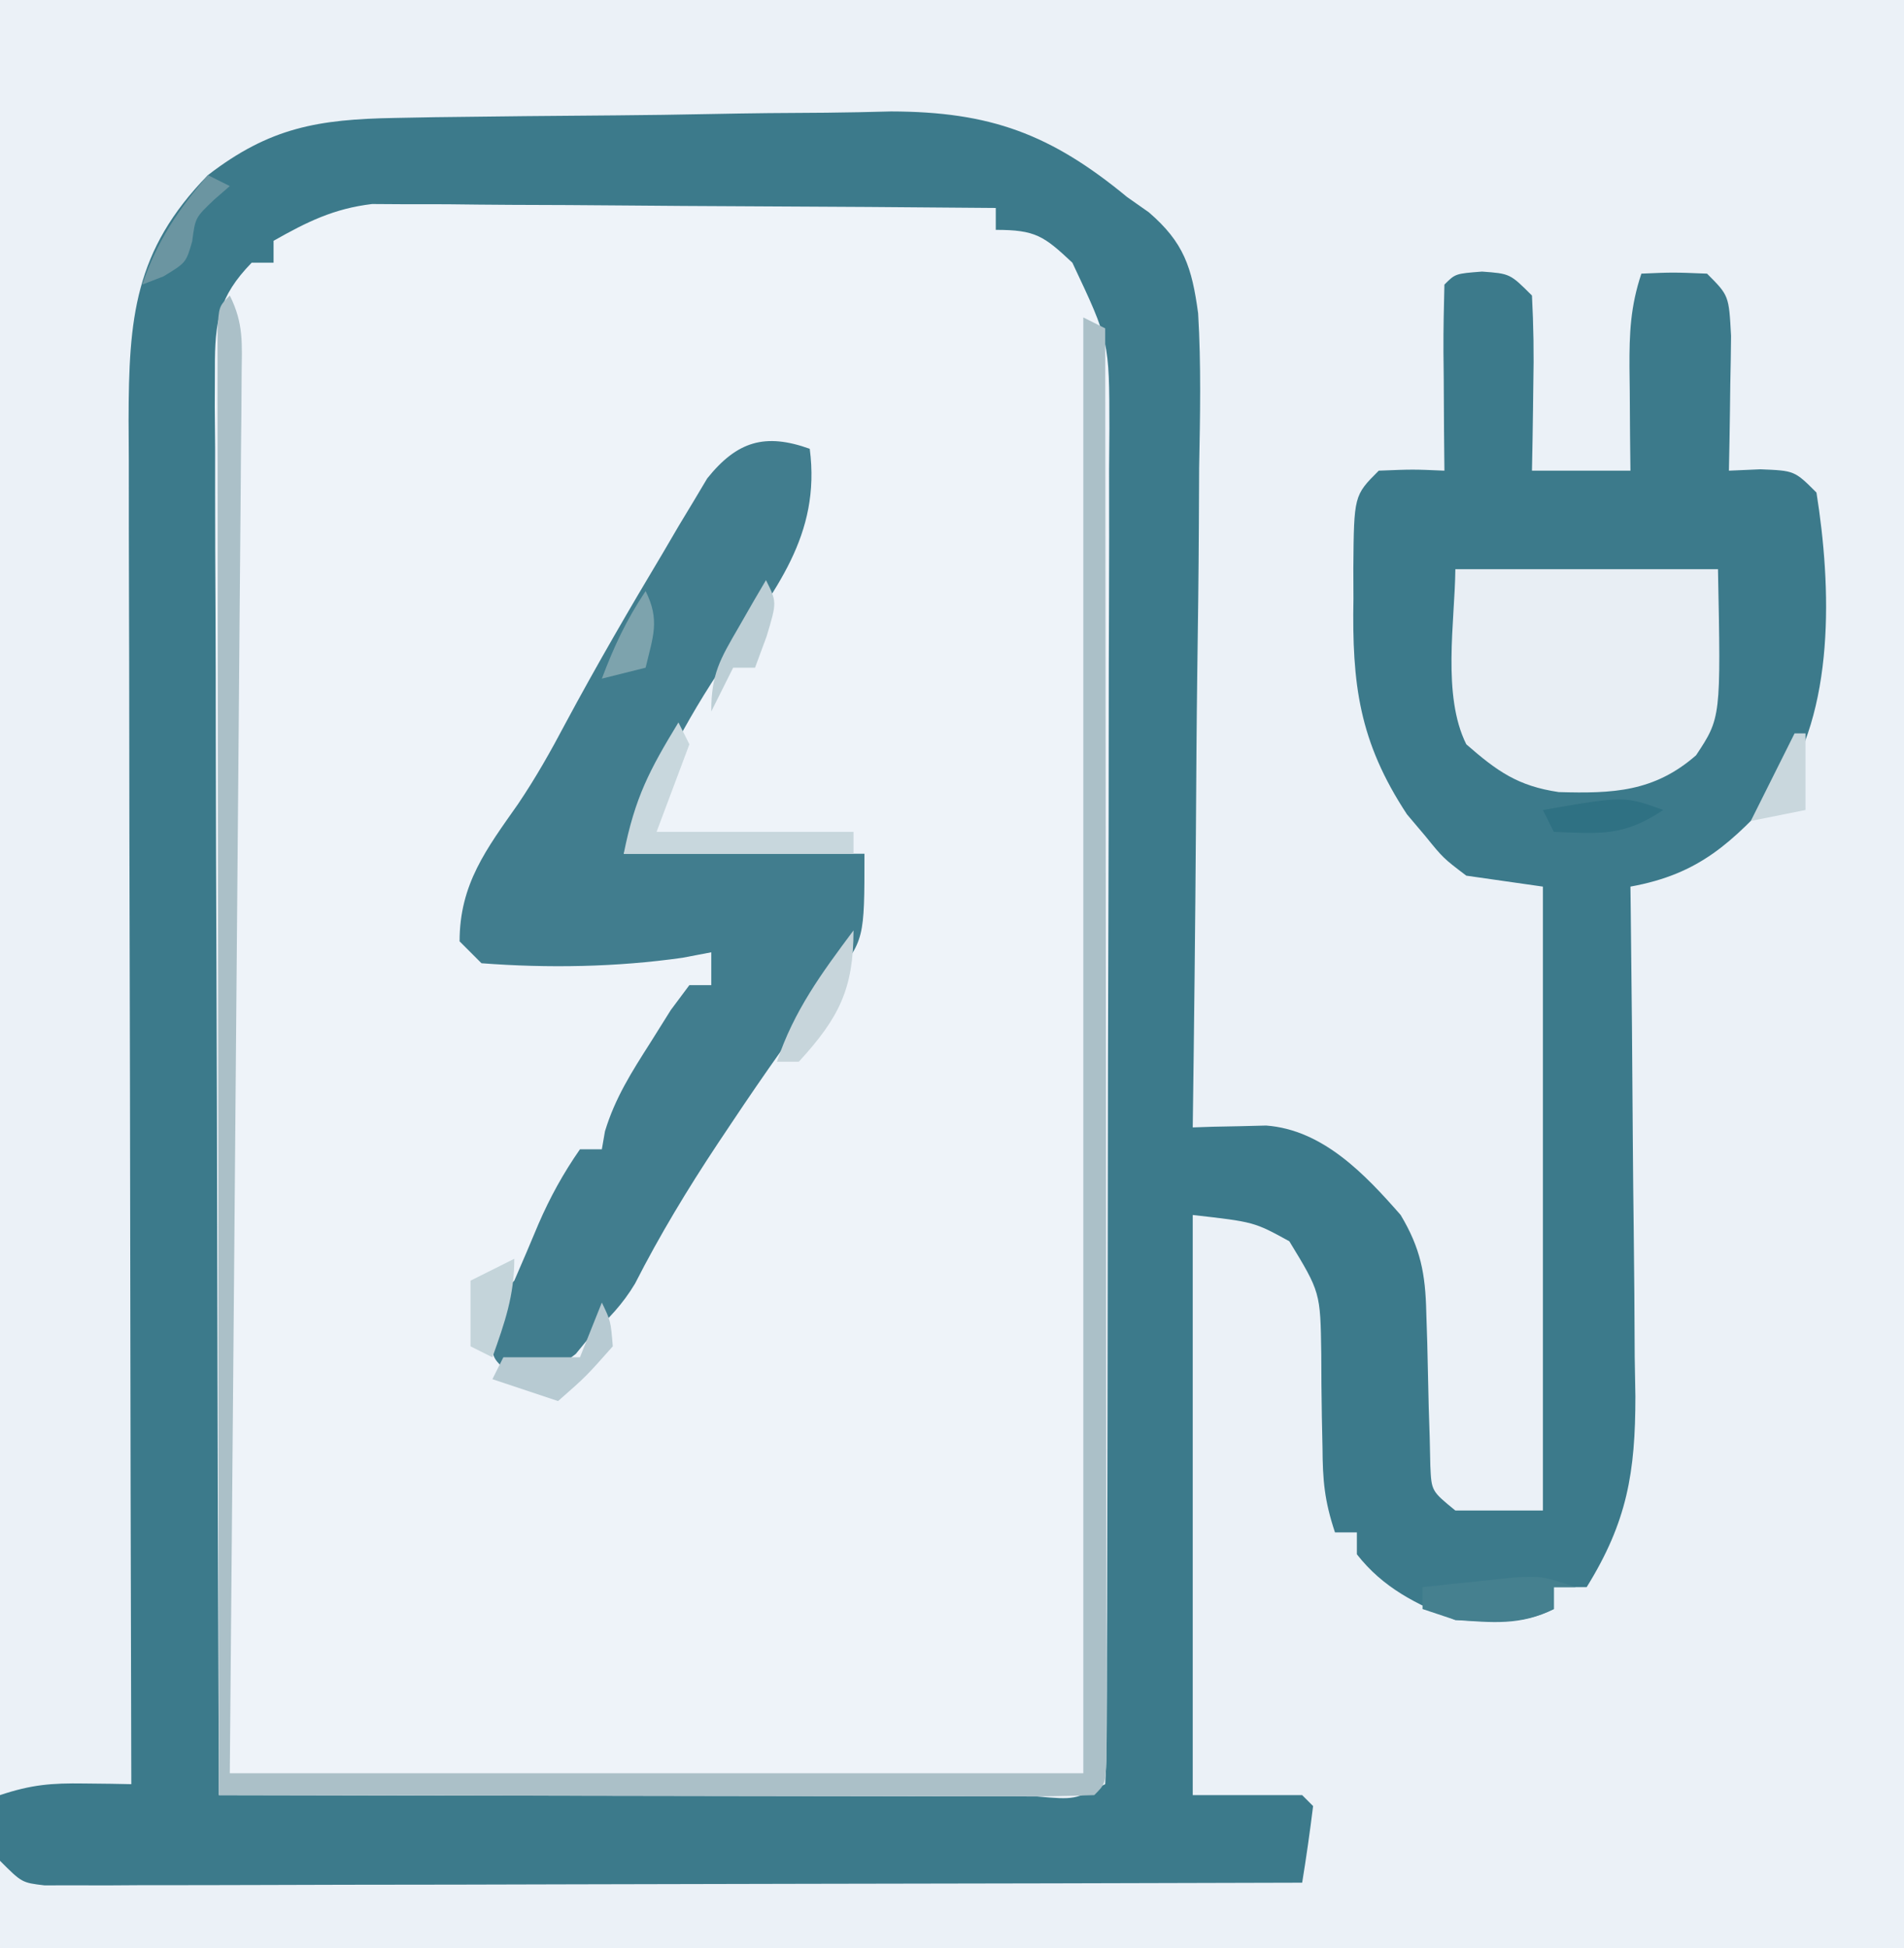
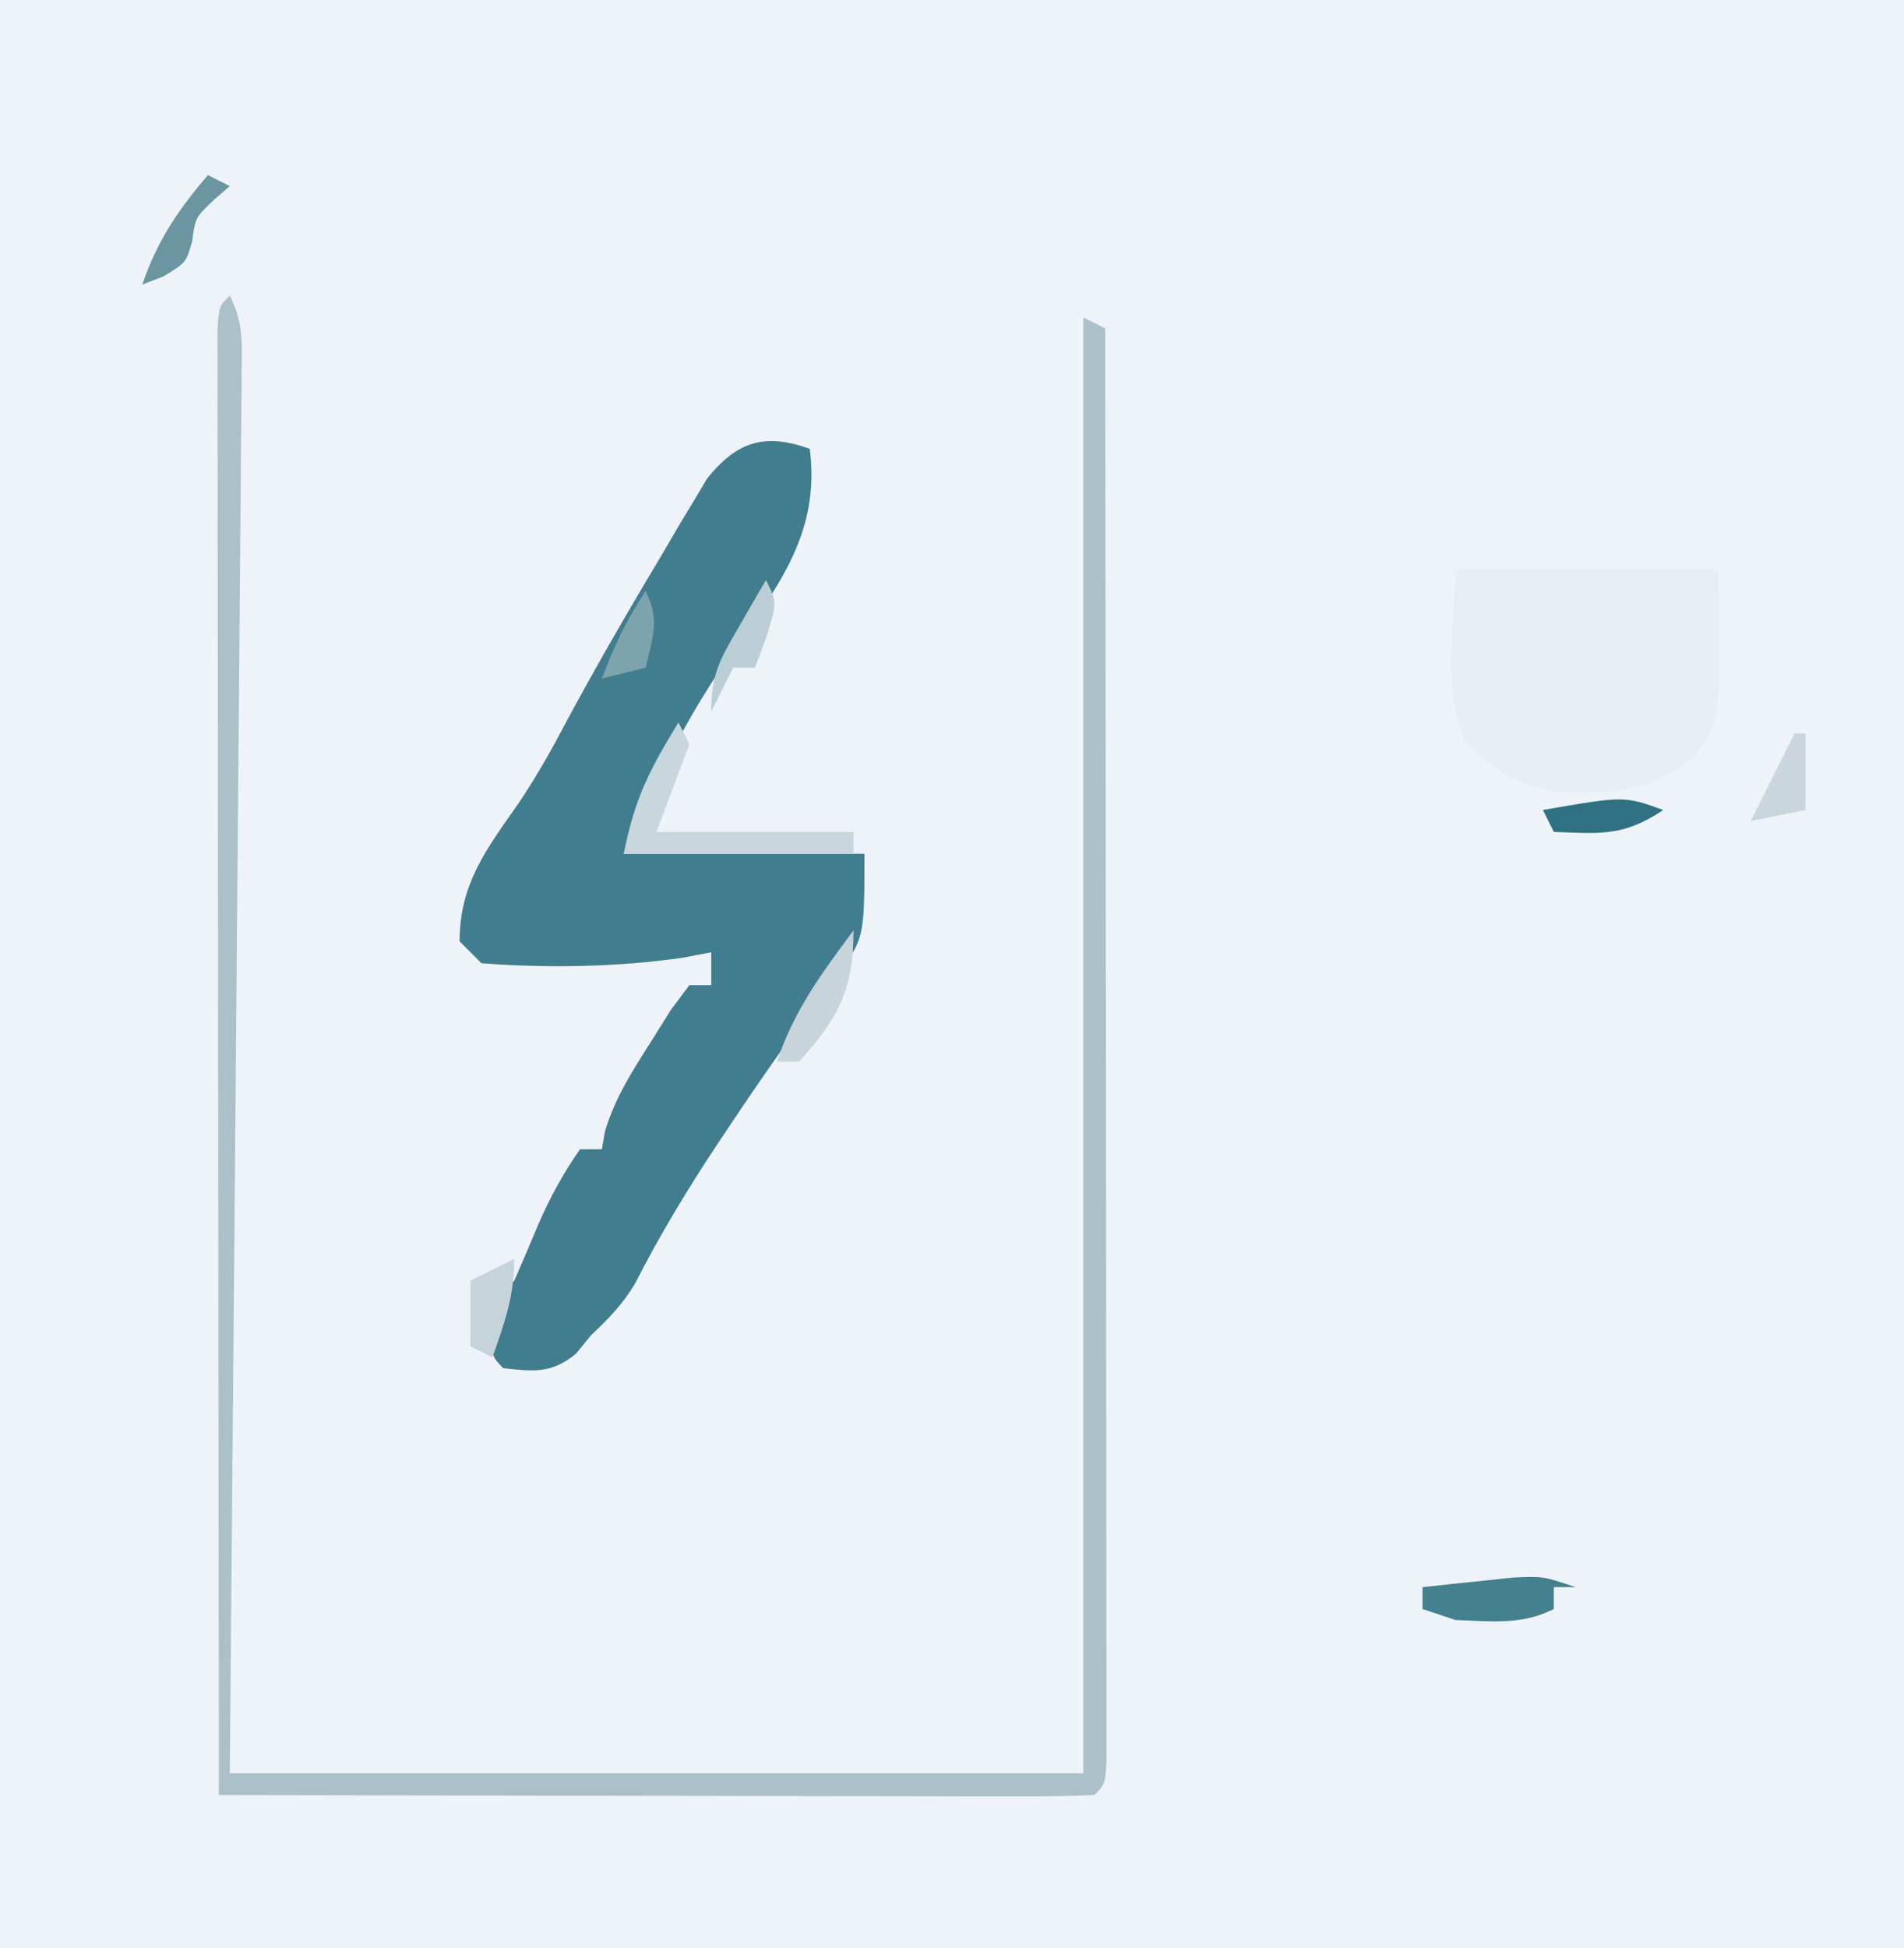
<svg xmlns="http://www.w3.org/2000/svg" version="1.1" width="174" height="178">
  <rect width="100%" height="100%" fill="#333333" stroke="none" />
  <path d="M0 0 C57.42 0 114.84 0 174 0 C174 58.74 174 117.48 174 178 C116.58 178 59.16 178 0 178 C0 119.26 0 60.52 0 0 Z " fill="#EEF3F9" transform="translate(0,0)" />
-   <path d="M0 0 C57.42 0 114.84 0 174 0 C174 58.74 174 117.48 174 178 C116.58 178 59.16 178 0 178 C0 175.36 0 172.72 0 170 C0.66 170.33 1.32 170.66 2 171 C3.558 171.104 5.121 171.147 6.682 171.158 C7.669 171.168 8.657 171.178 9.674 171.188 C10.761 171.194 11.848 171.199 12.967 171.205 C14.109 171.215 15.25 171.225 16.426 171.235 C20.214 171.267 24.001 171.292 27.789 171.316 C30.409 171.337 33.03 171.358 35.65 171.379 C41.851 171.429 48.053 171.474 54.254 171.517 C61.313 171.567 68.372 171.622 75.431 171.677 C89.954 171.791 104.477 171.898 119 172 C119 169.69 119 167.38 119 165 C115.7 164.67 112.4 164.34 109 164 C109 146.51 109 129.02 109 111 C116.449 111 116.449 111 119.817 114.115 C122.446 118.305 121.886 123.521 121.875 128.312 C121.896 129.435 121.916 130.557 121.938 131.713 C121.985 134.476 122.004 137.237 122 140 C122.66 140 123.32 140 124 140 C124.598 140.784 125.196 141.567 125.812 142.375 C128.255 145.306 129.332 146.103 133 147 C136.009 147.147 138.991 147.118 142 147 C142 146.34 142 145.68 142 145 C142.99 145 143.98 145 145 145 C146.896 140.324 148.126 136.586 148.205 131.519 C148.225 130.398 148.245 129.277 148.266 128.122 C148.282 126.913 148.299 125.703 148.316 124.457 C148.348 122.599 148.348 122.599 148.379 120.703 C148.434 117.414 148.484 114.124 148.532 110.835 C148.583 107.476 148.638 104.118 148.693 100.76 C148.801 94.173 148.902 87.587 149 81 C149.545 80.745 150.09 80.489 150.651 80.226 C151.368 79.881 152.085 79.535 152.824 79.18 C153.534 78.842 154.244 78.504 154.975 78.156 C159.993 75.292 162.908 70.254 165 65 C165.352 61.531 165.284 58.107 165.188 54.625 C165.174 53.698 165.16 52.771 165.146 51.816 C165.111 49.544 165.062 47.272 165 45 C162.69 44.34 160.38 43.68 158 43 C157.67 37.72 157.34 32.44 157 27 C154.69 26.34 152.38 25.68 150 25 C149.67 30.94 149.34 36.88 149 43 C146.03 43 143.06 43 140 43 C139.939 41.857 139.879 40.713 139.816 39.535 C139.732 38.044 139.647 36.553 139.562 35.062 C139.523 34.308 139.484 33.553 139.443 32.775 C139.56 29.081 139.56 29.081 138 26 C136.35 26 134.7 26 133 26 C132.67 31.61 132.34 37.22 132 43 C129.69 43.66 127.38 44.32 125 45 C123.856 60.85 123.856 60.85 130 75 C130.619 75.825 131.238 76.65 131.875 77.5 C134.574 79.581 134.574 79.581 141 81 C141 99.81 141 118.62 141 138 C133 139 133 139 131.023 137.855 C129.74 135.53 129.631 133.978 129.629 131.324 C129.612 130.413 129.594 129.503 129.576 128.564 C129.567 126.658 129.562 124.752 129.561 122.846 C129.442 117.052 128.93 113.572 125 109 C121.074 105.542 118.535 103.954 113.375 103.438 C112.149 103.312 112.149 103.312 110.898 103.184 C110.272 103.123 109.645 103.062 109 103 C109.001 102.038 109.002 101.077 109.002 100.086 C109.006 91.008 108.978 81.931 108.92 72.853 C108.891 68.186 108.873 63.52 108.88 58.853 C108.886 54.347 108.864 49.841 108.821 45.334 C108.81 43.618 108.81 41.902 108.82 40.185 C109.286 29.925 109.286 29.925 105.575 20.766 C103.922 19.285 103.922 19.285 102 18 C101.301 17.436 100.601 16.872 99.881 16.292 C92.802 11.233 86.179 11.181 77.707 11.344 C76.348 11.35 74.989 11.354 73.63 11.355 C70.8 11.364 67.971 11.393 65.141 11.438 C61.53 11.494 57.92 11.516 54.308 11.525 C50.837 11.535 47.366 11.564 43.895 11.594 C42.606 11.602 41.317 11.611 39.989 11.62 C30.525 11.77 24.07 12.091 17 19 C13.387 23.983 12.881 28.649 12.842 34.688 C12.827 36.39 12.827 36.39 12.812 38.126 C12.806 39.361 12.801 40.596 12.795 41.868 C12.78 43.83 12.78 43.83 12.765 45.831 C12.738 49.409 12.717 52.987 12.697 56.565 C12.675 60.308 12.647 64.05 12.621 67.792 C12.571 74.875 12.526 81.958 12.483 89.041 C12.433 97.107 12.378 105.172 12.323 113.237 C12.209 129.825 12.103 146.412 12 163 C8.04 163.33 4.08 163.66 0 164 C0 109.88 0 55.76 0 0 Z " fill="#EBF1F7" transform="translate(0,0)" />
-   <path d="M0 0 C1.205 -0.023 2.411 -0.045 3.653 -0.068 C9.161 -0.14 14.669 -0.197 20.178 -0.235 C23.076 -0.258 25.973 -0.299 28.871 -0.358 C32.391 -0.43 35.91 -0.466 39.431 -0.478 C41.403 -0.494 43.374 -0.543 45.345 -0.594 C54.404 -0.574 59.932 1.461 66.916 7.225 C67.572 7.686 68.228 8.146 68.905 8.621 C72.116 11.388 72.837 13.646 73.409 17.851 C73.689 22.559 73.591 27.258 73.501 31.971 C73.49 33.709 73.482 35.448 73.476 37.187 C73.453 41.746 73.394 46.304 73.328 50.863 C73.266 55.522 73.239 60.181 73.208 64.84 C73.144 73.969 73.042 83.097 72.916 92.225 C73.527 92.204 74.138 92.184 74.768 92.163 C75.573 92.147 76.379 92.132 77.208 92.115 C78.005 92.095 78.802 92.075 79.623 92.054 C84.798 92.439 88.643 96.485 91.916 100.225 C93.743 103.278 94.181 105.6 94.259 109.139 C94.289 110.064 94.319 110.99 94.349 111.943 C94.394 113.889 94.438 115.834 94.482 117.779 C94.512 118.702 94.541 119.625 94.572 120.576 C94.59 121.42 94.609 122.264 94.628 123.133 C94.731 125.443 94.731 125.443 96.916 127.225 C99.556 127.225 102.196 127.225 104.916 127.225 C104.916 108.415 104.916 89.605 104.916 70.225 C102.606 69.895 100.296 69.565 97.916 69.225 C95.806 67.623 95.806 67.623 94.166 65.6 C93.614 64.947 93.062 64.295 92.494 63.623 C88.117 56.971 87.461 51.732 87.603 43.912 C87.6 43.007 87.597 42.101 87.593 41.168 C87.648 34.492 87.648 34.492 89.916 32.225 C93.041 32.1 93.041 32.1 95.916 32.225 C95.904 31.009 95.892 29.793 95.88 28.541 C95.871 26.956 95.862 25.372 95.853 23.787 C95.845 22.985 95.836 22.182 95.828 21.355 C95.819 19.312 95.863 17.268 95.916 15.225 C96.916 14.225 96.916 14.225 99.353 14.037 C101.916 14.225 101.916 14.225 103.916 16.225 C104.061 18.969 104.102 21.609 104.041 24.35 C104.032 25.104 104.022 25.858 104.013 26.635 C103.99 28.498 103.954 30.361 103.916 32.225 C106.886 32.225 109.856 32.225 112.916 32.225 C112.904 31.177 112.892 30.129 112.88 29.049 C112.871 27.67 112.862 26.291 112.853 24.912 C112.845 24.222 112.836 23.532 112.828 22.82 C112.812 19.676 112.914 17.23 113.916 14.225 C116.791 14.1 116.791 14.1 119.916 14.225 C121.916 16.225 121.916 16.225 122.111 19.92 C122.098 21.397 122.074 22.873 122.041 24.35 C122.032 25.104 122.022 25.858 122.013 26.635 C121.99 28.498 121.954 30.361 121.916 32.225 C122.864 32.183 123.813 32.142 124.791 32.1 C127.916 32.225 127.916 32.225 129.916 34.225 C131.283 42.797 131.665 54.264 126.474 61.529 C122.185 66.194 119.263 69.076 112.916 70.225 C112.924 70.908 112.933 71.592 112.942 72.297 C113.031 79.435 113.091 86.573 113.135 93.711 C113.153 96.373 113.183 99.034 113.217 101.695 C113.266 105.528 113.289 109.36 113.306 113.193 C113.327 114.377 113.347 115.561 113.369 116.78 C113.371 123.756 112.611 128.266 108.916 134.225 C107.926 134.225 106.936 134.225 105.916 134.225 C105.916 134.885 105.916 135.545 105.916 136.225 C102.844 137.761 100.313 137.451 96.916 137.225 C93.336 135.779 90.324 134.302 87.916 131.225 C87.916 130.565 87.916 129.905 87.916 129.225 C87.256 129.225 86.596 129.225 85.916 129.225 C84.954 126.339 84.792 124.478 84.775 121.479 C84.756 120.559 84.736 119.639 84.716 118.691 C84.683 116.759 84.664 114.827 84.662 112.895 C84.581 107.288 84.581 107.288 81.744 102.627 C78.526 100.861 78.526 100.861 72.916 100.225 C72.916 117.715 72.916 135.205 72.916 153.225 C76.216 153.225 79.516 153.225 82.916 153.225 C83.246 153.555 83.576 153.885 83.916 154.225 C83.628 156.564 83.296 158.899 82.916 161.225 C67.695 161.271 52.475 161.307 37.254 161.328 C30.188 161.339 23.121 161.353 16.054 161.375 C9.24 161.398 2.425 161.409 -4.389 161.414 C-6.995 161.418 -9.6 161.425 -12.205 161.436 C-15.843 161.451 -19.48 161.453 -23.117 161.452 C-24.747 161.462 -24.747 161.462 -26.411 161.473 C-27.398 161.471 -28.385 161.468 -29.402 161.465 C-30.263 161.467 -31.124 161.469 -32.011 161.471 C-34.084 161.225 -34.084 161.225 -36.084 159.225 C-36.209 156.1 -36.209 156.1 -36.084 153.225 C-33.202 152.264 -31.386 152.119 -28.397 152.162 C-27.589 152.171 -26.78 152.18 -25.948 152.189 C-25.025 152.207 -25.025 152.207 -24.084 152.225 C-24.086 151.54 -24.088 150.856 -24.09 150.151 C-24.134 133.492 -24.167 116.833 -24.188 100.173 C-24.198 92.117 -24.212 84.06 -24.235 76.004 C-24.255 68.98 -24.268 61.957 -24.273 54.934 C-24.275 51.216 -24.281 47.499 -24.296 43.781 C-24.312 39.627 -24.312 35.474 -24.312 31.32 C-24.319 30.092 -24.326 28.864 -24.333 27.599 C-24.311 18.342 -23.845 12.139 -17.084 5.225 C-11.428 0.864 -7.004 0.125 0 0 Z M-11.084 11.225 C-11.084 11.885 -11.084 12.545 -11.084 13.225 C-11.744 13.225 -12.404 13.225 -13.084 13.225 C-16.106 16.331 -16.457 18.618 -16.445 22.869 C-16.449 24.019 -16.453 25.168 -16.458 26.353 C-16.447 27.61 -16.436 28.868 -16.425 30.163 C-16.424 31.504 -16.425 32.844 -16.426 34.185 C-16.427 37.821 -16.41 41.456 -16.389 45.093 C-16.37 48.894 -16.368 52.695 -16.365 56.496 C-16.355 63.692 -16.331 70.888 -16.301 78.085 C-16.267 86.278 -16.251 94.472 -16.235 102.665 C-16.204 119.518 -16.151 136.371 -16.084 153.225 C-5.671 153.248 4.742 153.266 15.156 153.276 C19.991 153.282 24.826 153.289 29.66 153.3 C34.322 153.311 38.984 153.317 43.646 153.319 C45.429 153.321 47.211 153.325 48.994 153.33 C51.482 153.338 53.97 153.339 56.458 153.338 C57.203 153.342 57.947 153.345 58.714 153.349 C62.101 153.644 62.101 153.644 64.916 152.225 C65.018 150.517 65.051 148.806 65.056 147.096 C65.062 145.984 65.067 144.872 65.073 143.726 C65.074 142.496 65.076 141.265 65.077 139.997 C65.082 138.71 65.087 137.422 65.092 136.095 C65.105 132.551 65.111 129.008 65.116 125.464 C65.119 123.251 65.123 121.037 65.127 118.823 C65.141 111.898 65.151 104.973 65.154 98.048 C65.159 90.053 65.176 82.058 65.205 74.063 C65.227 67.885 65.237 61.707 65.238 55.53 C65.24 51.84 65.245 48.15 65.263 44.459 C65.283 40.339 65.278 36.219 65.272 32.099 C65.281 30.878 65.29 29.658 65.3 28.4 C65.294 20.386 65.294 20.386 61.916 13.225 C59.306 10.778 58.545 10.225 54.916 10.225 C54.916 9.565 54.916 8.905 54.916 8.225 C47.196 8.155 39.477 8.102 31.757 8.069 C28.172 8.054 24.588 8.032 21.003 7.998 C17.541 7.966 14.078 7.948 10.616 7.94 C8.658 7.932 6.701 7.908 4.743 7.885 C3.542 7.884 2.342 7.884 1.104 7.884 C0.052 7.877 -1.001 7.871 -2.085 7.864 C-5.593 8.286 -8.028 9.495 -11.084 11.225 Z " fill="#3C7A8B" transform="translate(36.084,10.775)" />
  <path d="M0 0 C1.035 7.933 -3.198 12.948 -7.559 19.254 C-11.467 24.928 -14.273 30.663 -17 37 C-9.74 37 -2.48 37 5 37 C5 44.843 5 44.843 2.125 48.5 C-1.09 52.78 -4.158 57.109 -7.125 61.562 C-7.772 62.529 -7.772 62.529 -8.431 63.515 C-11.176 67.652 -13.708 71.838 -15.965 76.266 C-17.097 78.163 -18.396 79.49 -20 81 C-20.454 81.557 -20.907 82.114 -21.375 82.688 C-23.625 84.505 -25.188 84.296 -28 84 C-29 83 -29 83 -29.188 80.562 C-29 78 -29 78 -27 76 C-26.253 74.278 -25.507 72.555 -24.789 70.82 C-23.733 68.384 -22.518 66.178 -21 64 C-20.34 64 -19.68 64 -19 64 C-18.906 63.459 -18.812 62.917 -18.715 62.359 C-17.789 59.302 -16.275 56.942 -14.562 54.25 C-13.945 53.265 -13.328 52.28 -12.691 51.266 C-12.133 50.518 -11.575 49.77 -11 49 C-10.34 49 -9.68 49 -9 49 C-9 48.01 -9 47.02 -9 46 C-10.299 46.248 -10.299 46.248 -11.625 46.5 C-17.665 47.359 -23.925 47.465 -30 47 C-30.66 46.34 -31.32 45.68 -32 45 C-32 39.76 -29.544 36.567 -26.656 32.453 C-25.034 30.05 -23.665 27.626 -22.312 25.062 C-19.47 19.77 -16.459 14.591 -13.375 9.438 C-12.907 8.639 -12.44 7.841 -11.958 7.018 C-11.505 6.268 -11.053 5.518 -10.586 4.746 C-10.184 4.072 -9.783 3.399 -9.369 2.705 C-6.628 -0.709 -4.071 -1.454 0 0 Z " fill="#417D8E" transform="translate(74,41)" />
  <path d="M0 0 C1.291 2.582 1.107 4.398 1.082 7.29 C1.075 8.412 1.068 9.533 1.061 10.689 C1.048 11.926 1.035 13.162 1.022 14.436 C1.007 16.382 1.007 16.382 0.993 18.368 C0.966 21.932 0.933 25.496 0.899 29.059 C0.865 32.782 0.837 36.504 0.807 40.226 C0.751 47.277 0.69 54.329 0.627 61.38 C0.542 70.906 0.464 80.433 0.387 89.959 C0.264 104.973 0.131 119.987 0 135 C25.74 135 51.48 135 78 135 C78 91.11 78 47.22 78 2 C78.99 2.495 78.99 2.495 80 3 C80.023 20.324 80.041 37.648 80.052 54.971 C80.057 63.015 80.064 71.058 80.075 79.101 C80.085 86.109 80.092 93.117 80.094 100.125 C80.095 103.837 80.098 107.55 80.106 111.263 C80.114 115.401 80.114 119.539 80.114 123.677 C80.117 124.918 80.121 126.158 80.124 127.435 C80.123 128.556 80.122 129.676 80.12 130.831 C80.121 131.81 80.122 132.79 80.123 133.8 C80 136 80 136 79 137 C76.505 137.095 74.038 137.126 71.543 137.114 C70.762 137.114 69.982 137.114 69.178 137.114 C66.586 137.113 63.994 137.105 61.402 137.098 C59.61 137.096 57.818 137.094 56.026 137.093 C51.299 137.09 46.573 137.08 41.846 137.069 C37.027 137.058 32.208 137.054 27.389 137.049 C17.926 137.038 8.463 137.021 -1 137 C-1.023 119.285 -1.041 101.57 -1.052 83.855 C-1.057 75.63 -1.064 67.406 -1.075 59.181 C-1.085 52.015 -1.092 44.849 -1.094 37.683 C-1.095 33.886 -1.098 30.089 -1.106 26.292 C-1.112 22.723 -1.115 19.153 -1.113 15.584 C-1.114 13.641 -1.119 11.698 -1.124 9.755 C-1.123 8.609 -1.122 7.464 -1.12 6.283 C-1.121 5.281 -1.122 4.279 -1.123 3.247 C-1 1 -1 1 0 0 Z " fill="#ABC0C8" transform="translate(21,27)" />
  <path d="M0 0 C7.92 0 15.84 0 24 0 C24.271 13.569 24.271 13.569 22 17 C18.151 20.368 14.356 20.503 9.445 20.363 C5.706 19.808 3.834 18.47 1 16 C-1.231 11.538 -0.043 4.781 0 0 Z " fill="#E8EEF4" transform="translate(133,52)" />
  <path d="M0 0 C0.33 0.66 0.66 1.32 1 2 C0.01 4.64 -0.98 7.28 -2 10 C3.94 10 9.88 10 16 10 C16 10.66 16 11.32 16 12 C9.07 12 2.14 12 -5 12 C-3.97 6.852 -2.657 4.371 0 0 Z " fill="#C8D7DD" transform="translate(62,66)" />
  <path d="M0 0 C-0.66 0 -1.32 0 -2 0 C-2 0.66 -2 1.32 -2 2 C-4.99 3.495 -7.7 3.116 -11 3 C-11.99 2.67 -12.98 2.34 -14 2 C-14 1.34 -14 0.68 -14 0 C-12.23 -0.195 -10.459 -0.381 -8.688 -0.562 C-7.701 -0.667 -6.715 -0.771 -5.699 -0.879 C-3 -1 -3 -1 0 0 Z " fill="#45808F" transform="translate(144,145)" />
-   <path d="M0 0 C0.812 1.688 0.812 1.688 1 4 C-1.438 6.75 -1.438 6.75 -4 9 C-5.98 8.34 -7.96 7.68 -10 7 C-9.67 6.34 -9.34 5.68 -9 5 C-6.69 5 -4.38 5 -2 5 C-1.34 3.35 -0.68 1.7 0 0 Z " fill="#B7CAD2" transform="translate(55,119)" />
  <path d="M0 0 C0 5.358 -1.331 7.998 -5 12 C-5.66 12 -6.32 12 -7 12 C-5.443 7.329 -2.916 3.913 0 0 Z " fill="#C7D5DB" transform="translate(78,85)" />
  <path d="M0 0 C0.66 0.33 1.32 0.66 2 1 C1.288 1.619 1.288 1.619 0.562 2.25 C-1.153 3.88 -1.153 3.88 -1.438 6.062 C-2 8 -2 8 -4.062 9.25 C-4.702 9.498 -5.341 9.745 -6 10 C-4.63 6.005 -2.743 3.2 0 0 Z " fill="#6B95A1" transform="translate(19,16)" />
  <path d="M0 0 C0 3.38 -0.875 5.835 -2 9 C-2.66 8.67 -3.32 8.34 -4 8 C-4 6.02 -4 4.04 -4 2 C-2.68 1.34 -1.36 0.68 0 0 Z " fill="#C4D4DA" transform="translate(47,115)" />
  <path d="M0 0 C1 2 1 2 0.062 5.125 C-0.288 6.074 -0.639 7.022 -1 8 C-1.66 8 -2.32 8 -3 8 C-3.66 9.32 -4.32 10.64 -5 12 C-5 8.556 -4.204 7.252 -2.5 4.312 C-2.036 3.504 -1.572 2.696 -1.094 1.863 C-0.733 1.248 -0.372 0.634 0 0 Z " fill="#BCCED5" transform="translate(70,53)" />
  <path d="M0 0 C-3.644 2.429 -5.712 2.162 -10 2 C-10.33 1.34 -10.66 0.68 -11 0 C-3.571 -1.286 -3.571 -1.286 0 0 Z " fill="#2F7183" transform="translate(152,74)" />
  <path d="M0 0 C0.33 0 0.66 0 1 0 C1 2.31 1 4.62 1 7 C-0.65 7.33 -2.3 7.66 -4 8 C-2.68 5.36 -1.36 2.72 0 0 Z " fill="#C9D7DD" transform="translate(164,67)" />
  <path d="M0 0 C1.333 2.667 0.671 4.167 0 7 C-1.32 7.33 -2.64 7.66 -4 8 C-2.875 5.028 -1.777 2.666 0 0 Z " fill="#7DA3AD" transform="translate(59,54)" />
</svg>